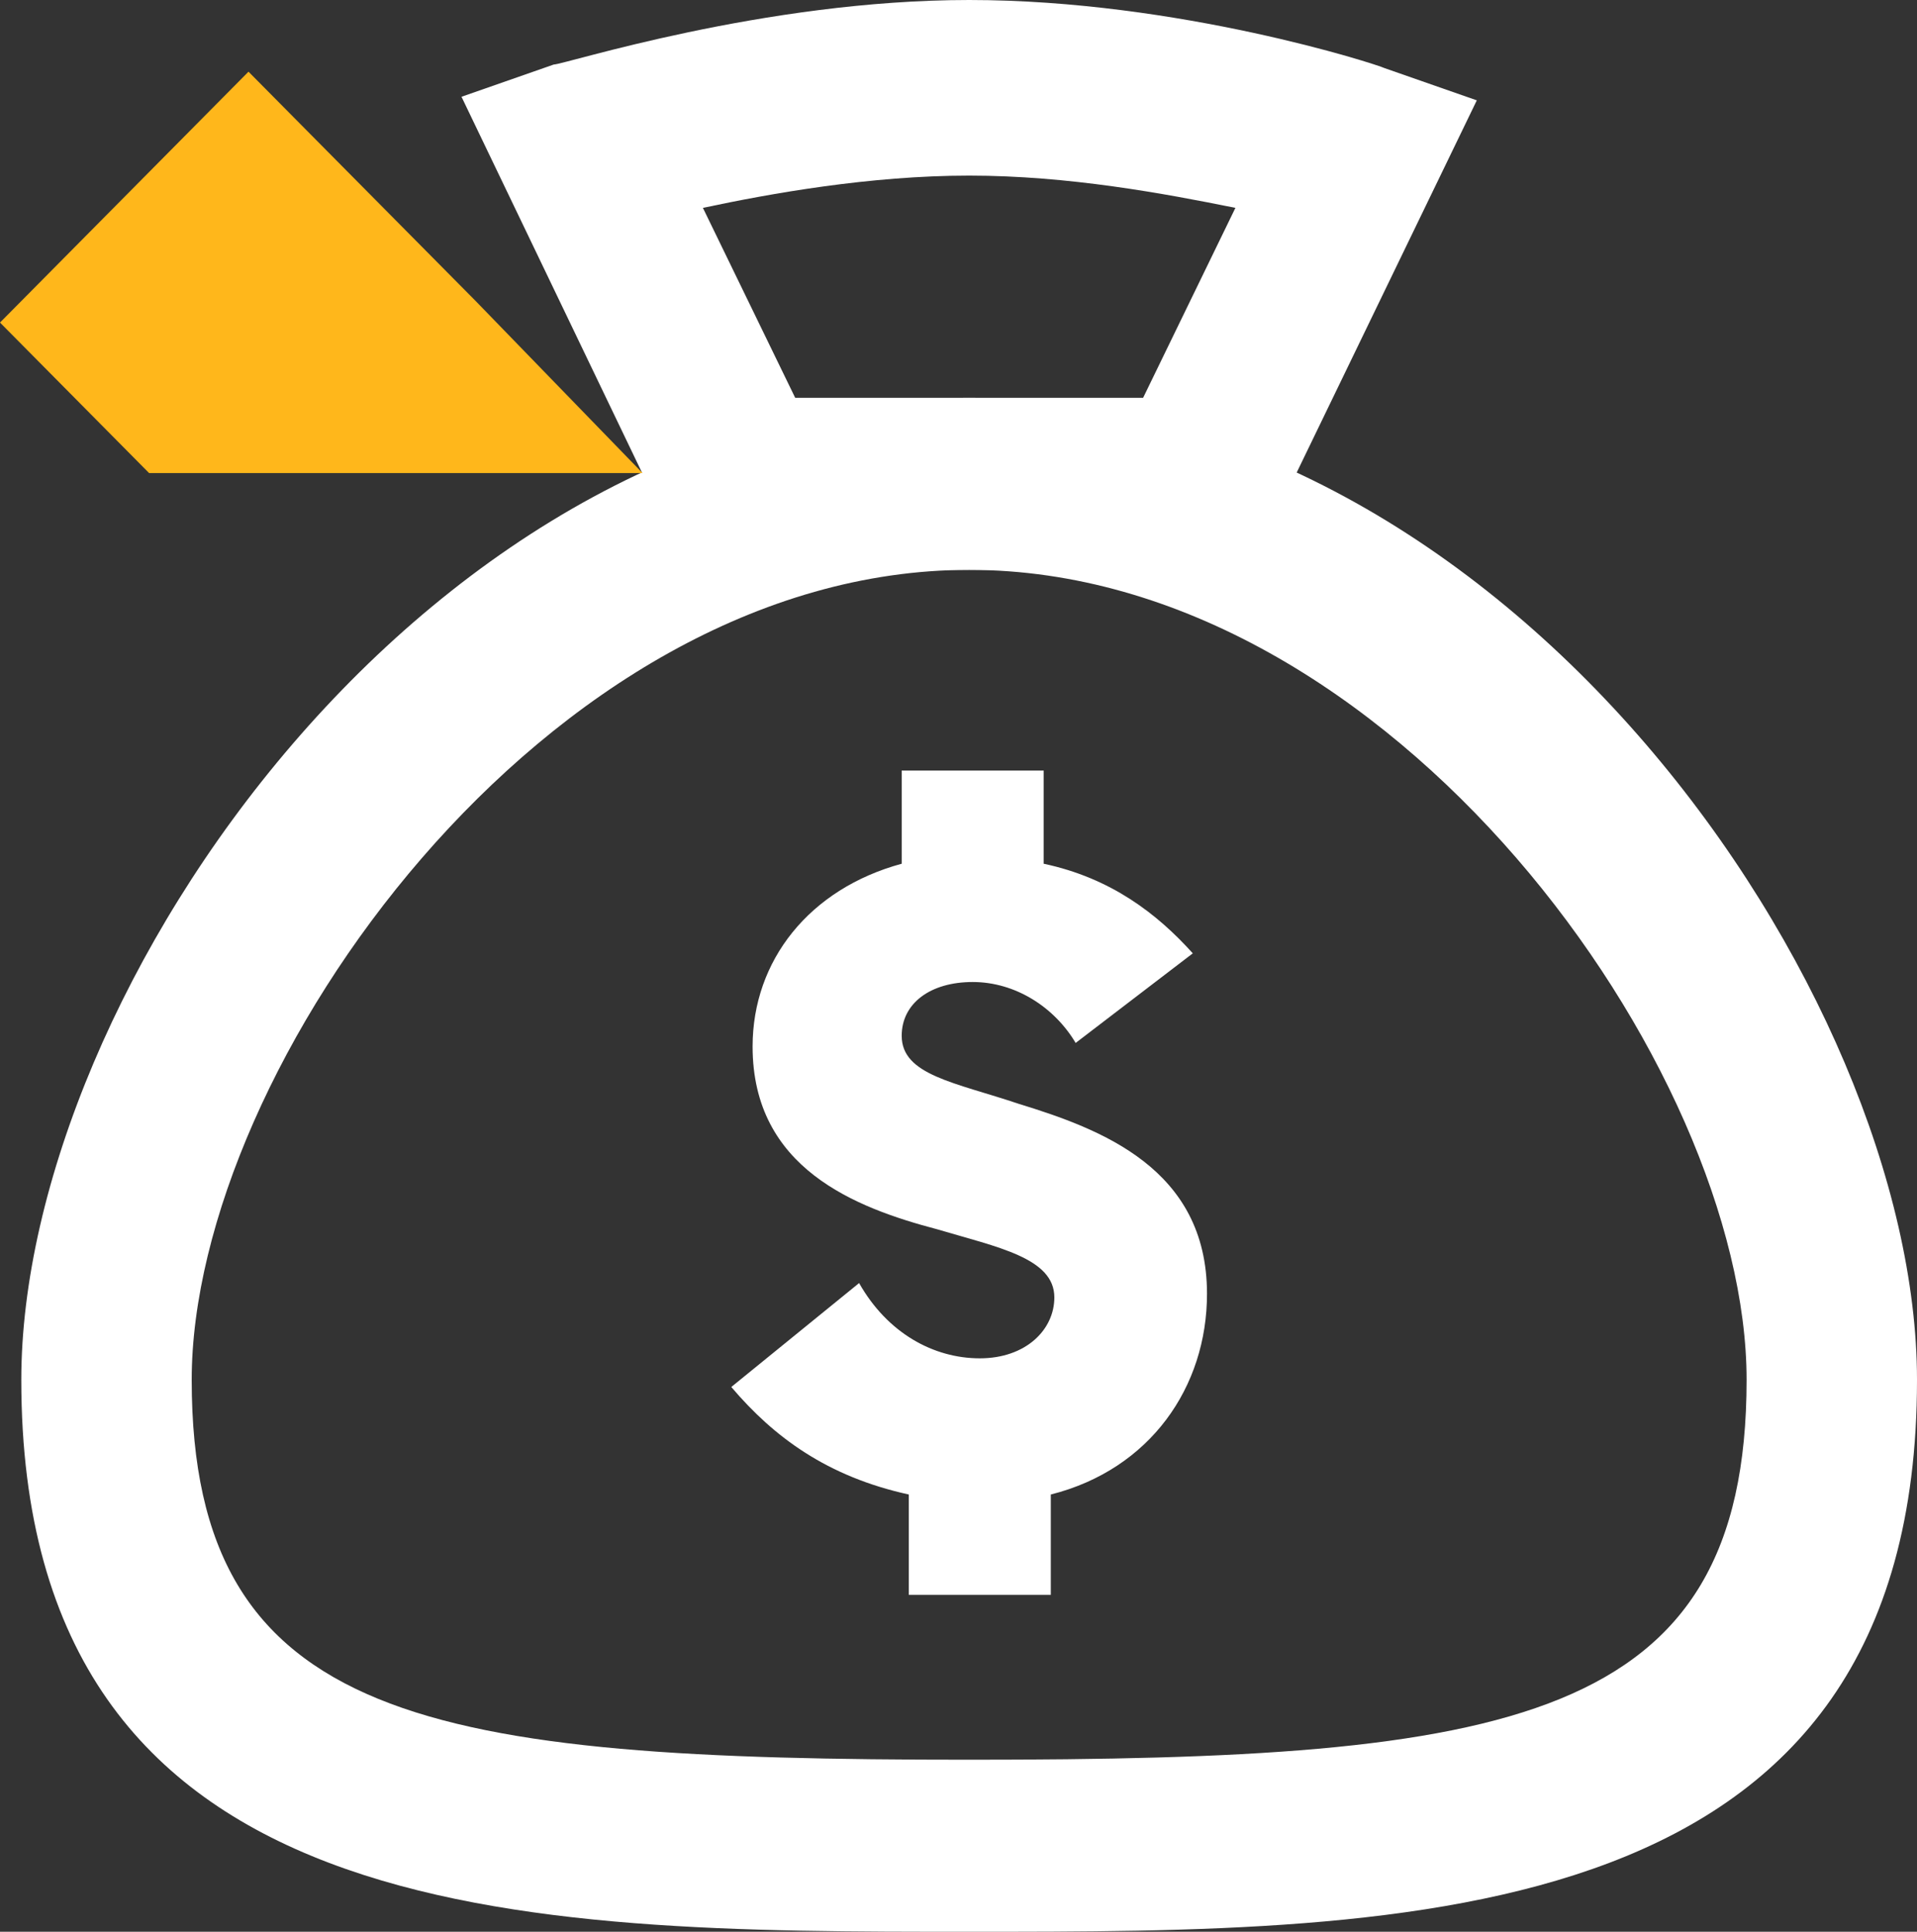
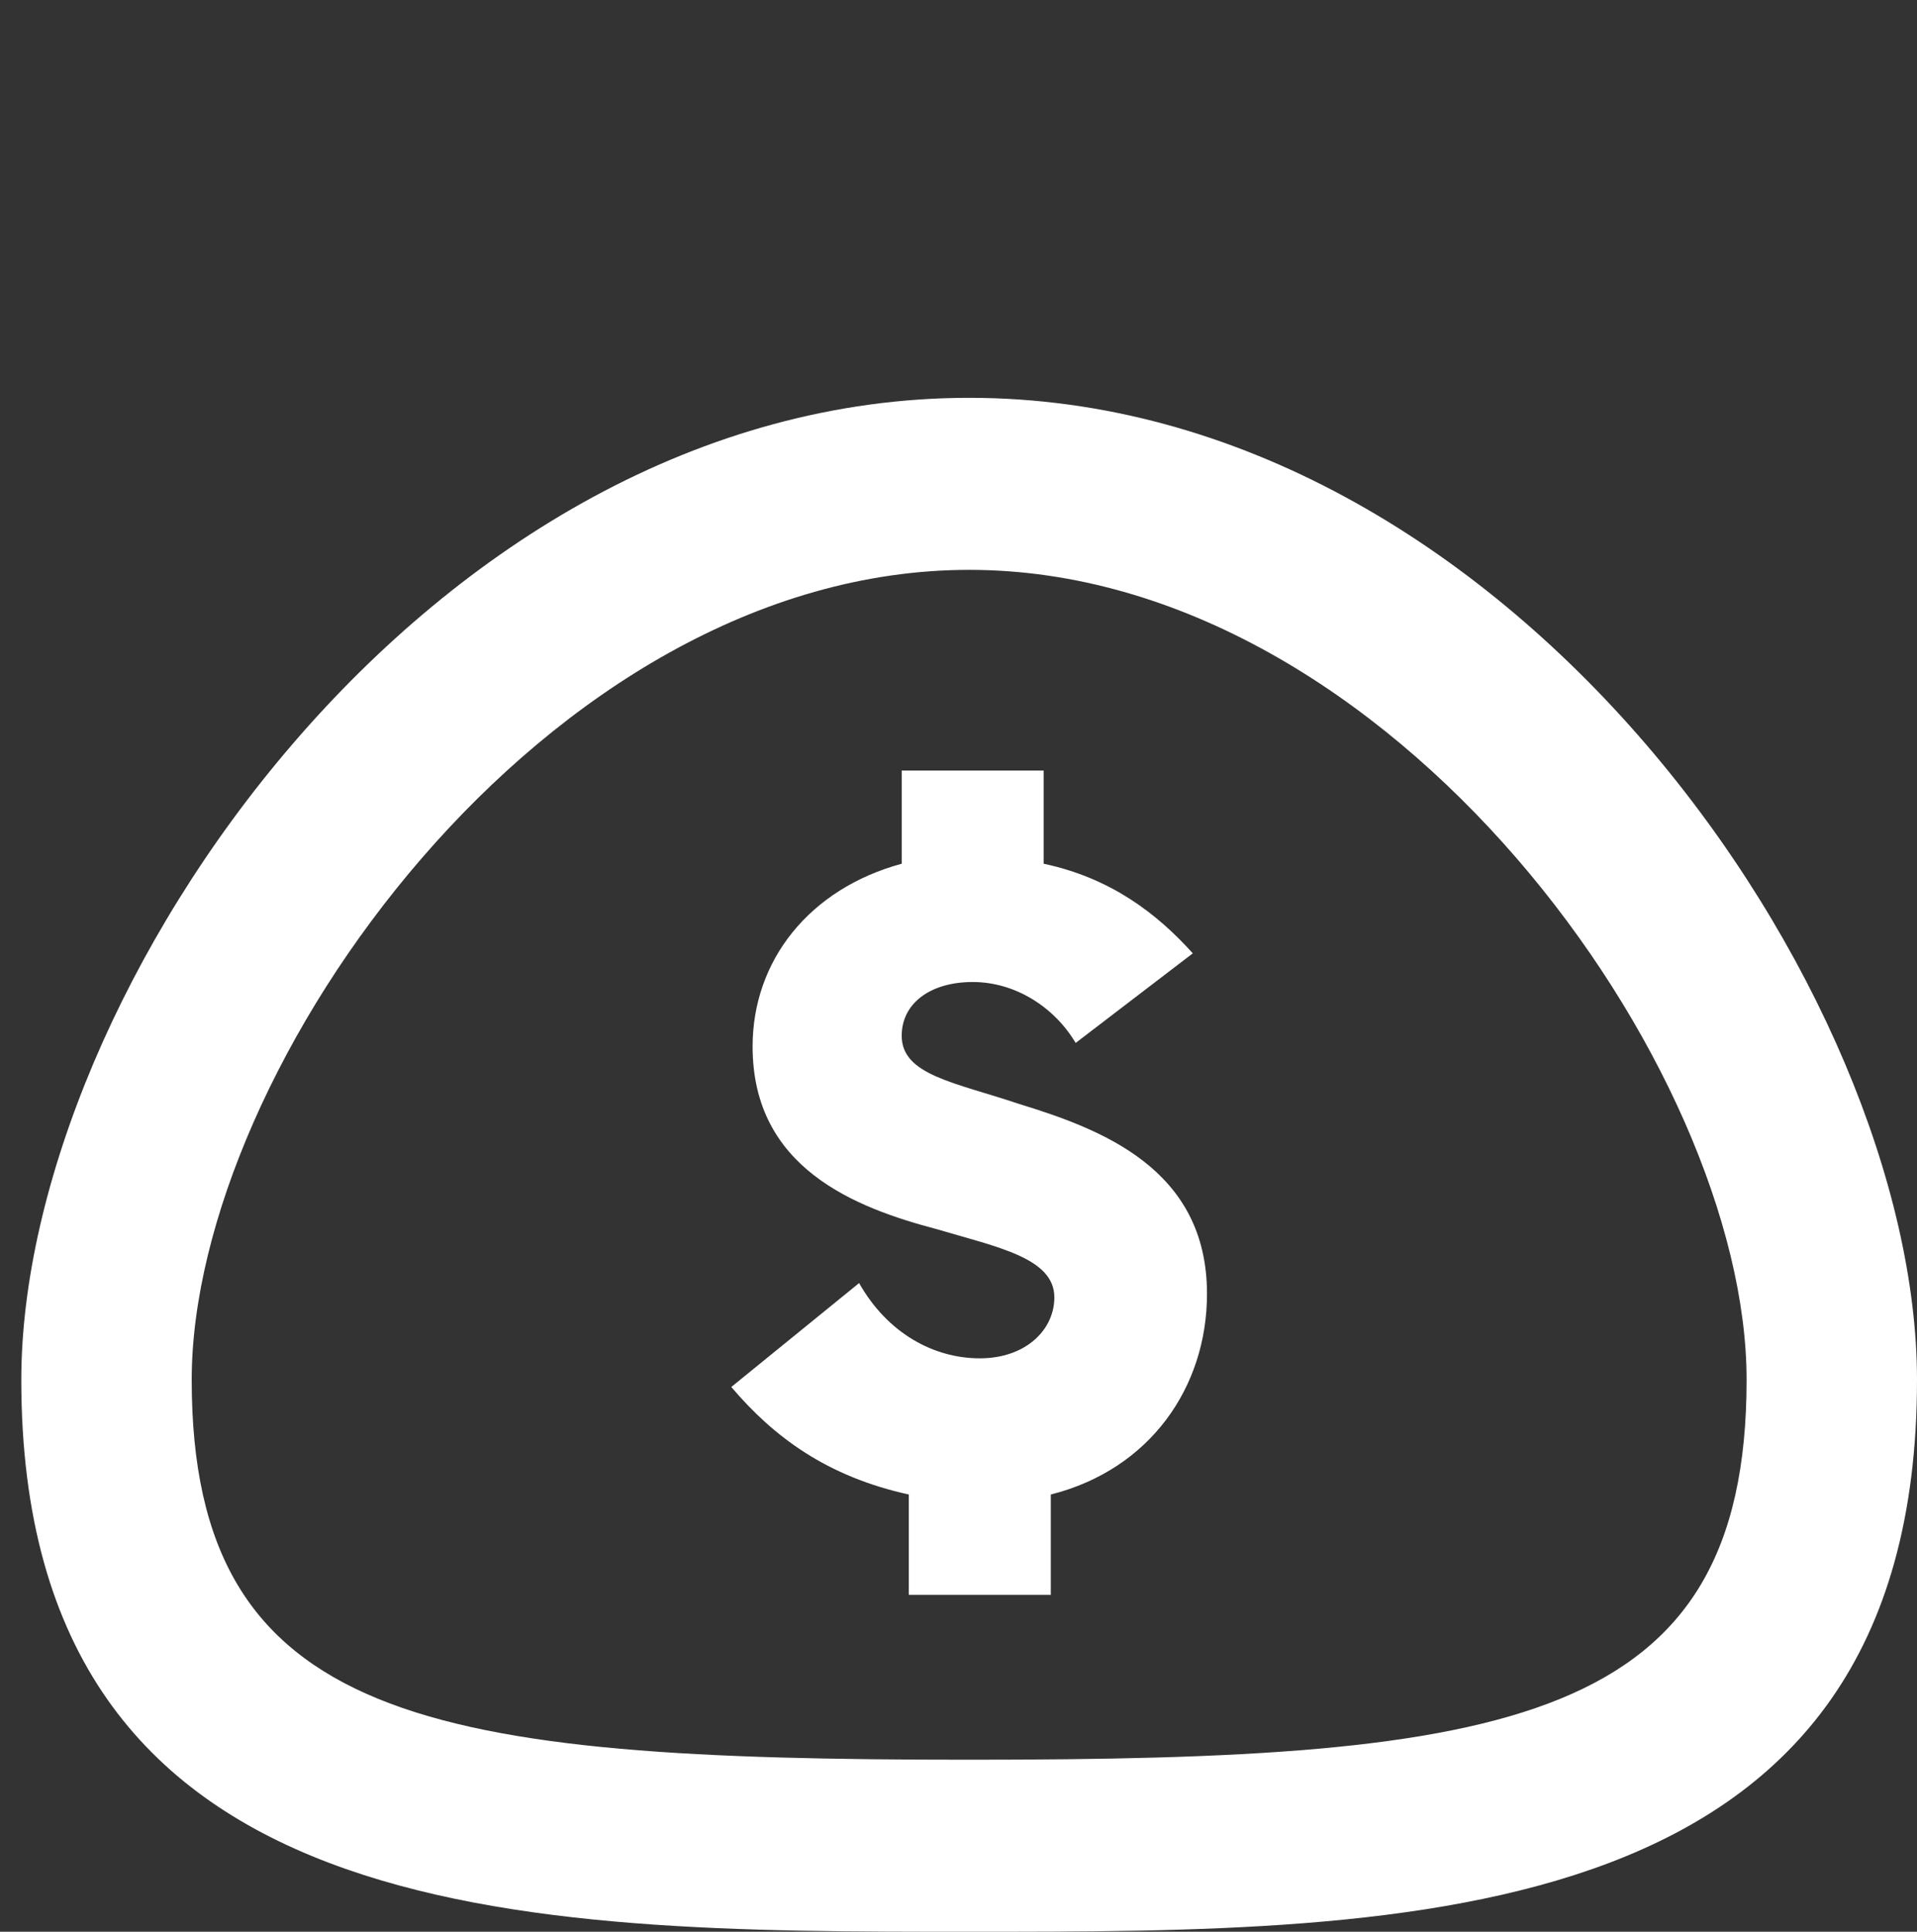
<svg xmlns="http://www.w3.org/2000/svg" width="127" height="128" viewBox="0 0 127 128" fill="none">
  <rect x="0" y="0" width="127" height="128" fill="#333333" stroke="none" />
  <g clip-path="url(#clip0)">
    <path d="M64.206 37.759C36.218 37.759 12.7 70.768 12.7 91.429C12.7 114.226 28.457 116.601 64.206 116.601C99.954 116.601 115.711 114.226 115.711 91.429C115.711 70.768 92.193 37.759 64.206 37.759ZM64.206 128C34.807 128 1.411 128 1.411 91.429C1.411 65.781 28.457 26.36 64.206 26.36C99.954 26.36 127 65.781 127 91.429C127 128 93.604 128 64.206 128Z" fill="white" />
-     <path d="M52.682 26.36H75.73L81.845 13.774C77.141 12.824 70.791 11.636 64.206 11.636C57.62 11.636 51.035 12.824 46.567 13.774L52.682 26.36ZM82.785 37.759H45.626L30.574 6.412L36.689 4.275C37.395 4.275 50.565 0 64.206 0C78.082 0 91.252 4.275 91.722 4.512L97.837 6.649L82.785 37.759Z" fill="white" />
    <path d="M69.615 99.028V105.677H60.208V99.028C54.798 97.84 51.27 95.228 48.448 91.903L56.915 85.017C58.796 88.341 61.854 90.004 64.911 90.004C67.969 90.004 69.85 88.104 69.85 85.967C69.85 83.354 66.087 82.642 62.089 81.454C56.68 80.03 49.859 77.417 49.859 69.343C49.859 63.644 53.622 58.894 59.737 57.232V51.057H69.144V57.232C73.613 58.182 76.671 60.557 79.022 63.169L71.261 69.106C69.85 66.731 67.263 65.069 64.441 65.069C61.619 65.069 59.737 66.493 59.737 68.631C59.737 71.243 63.265 71.718 67.498 73.143C72.907 74.805 79.963 77.417 79.963 85.729C79.963 91.903 76.2 97.365 69.615 99.028Z" fill="white" />
-     <path d="M31.515 19.948L16.463 4.75L0 21.373L9.878 31.347H42.569L31.515 19.948Z" fill="#FFB71B" />
  </g>
  <defs>
    <clipPath id="clip0">
      <rect width="127" height="128" fill="white" />
    </clipPath>
  </defs>
</svg>